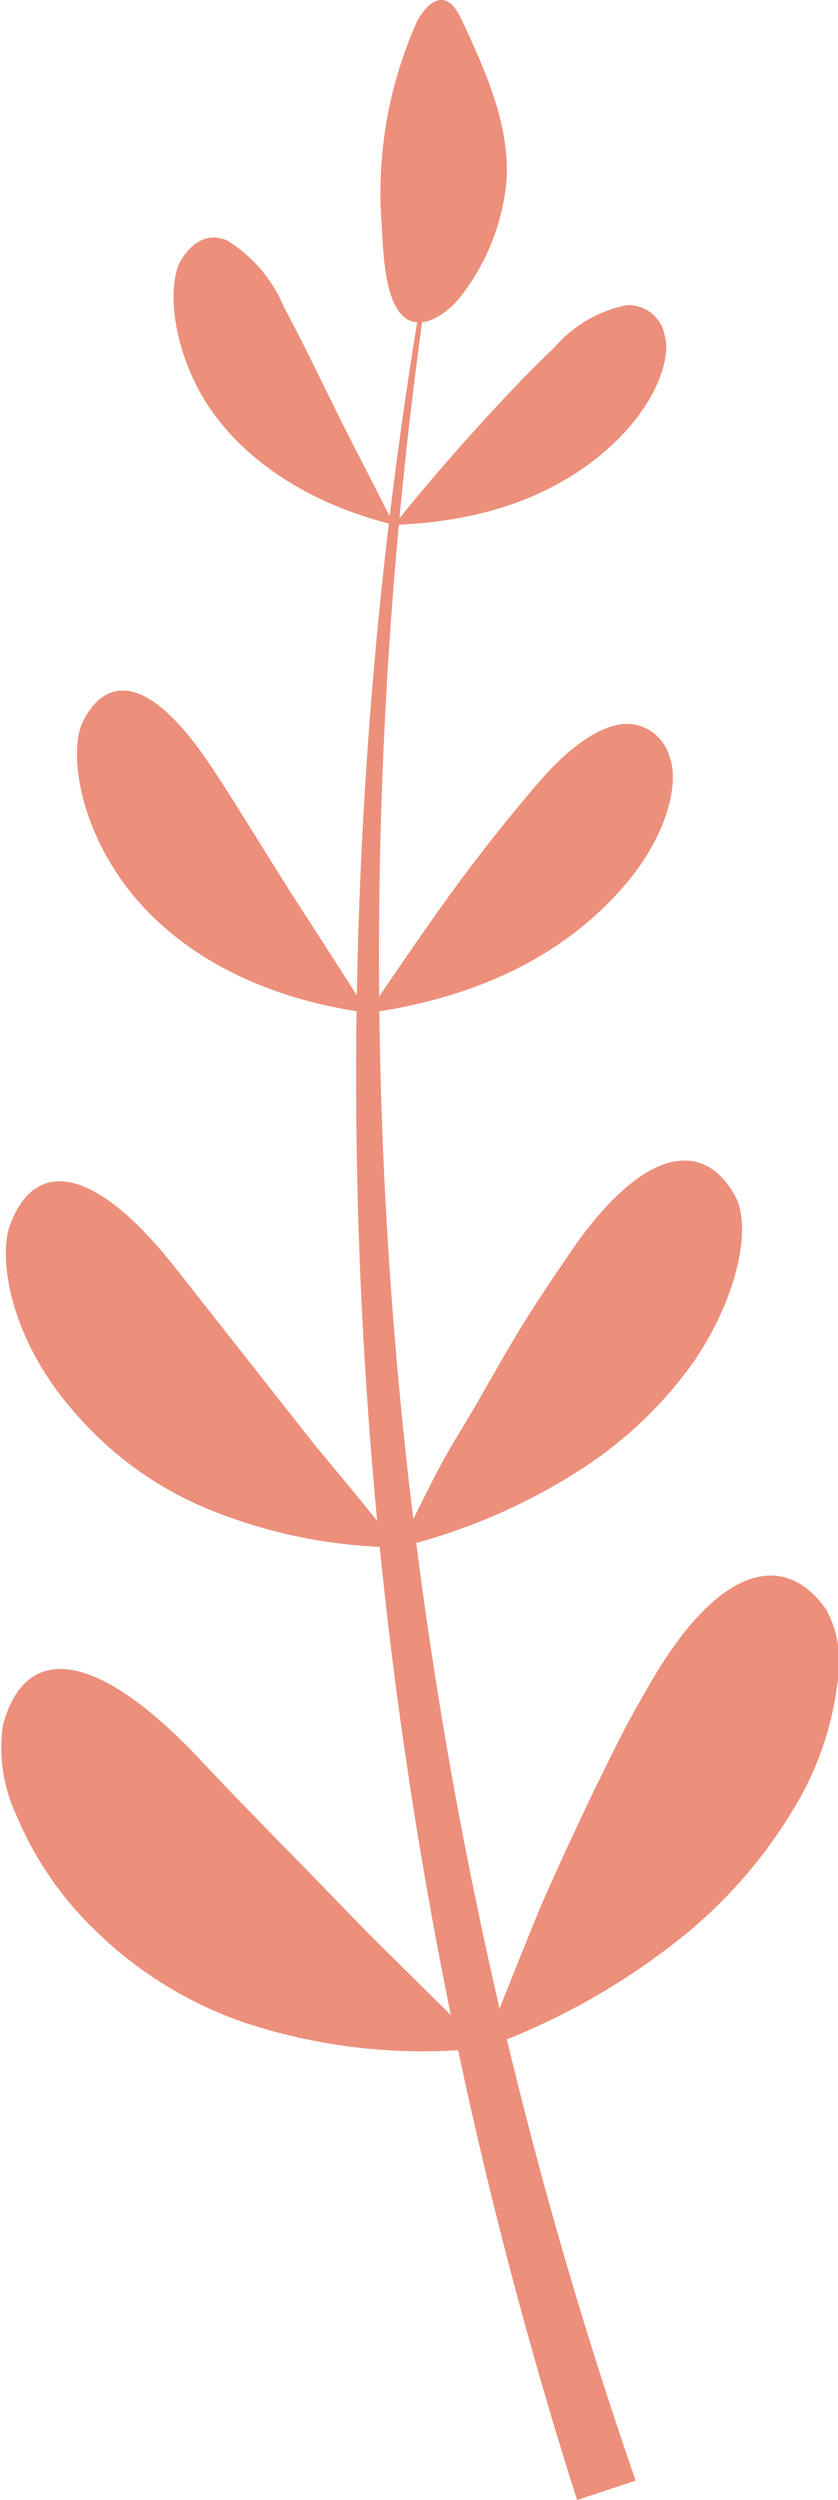
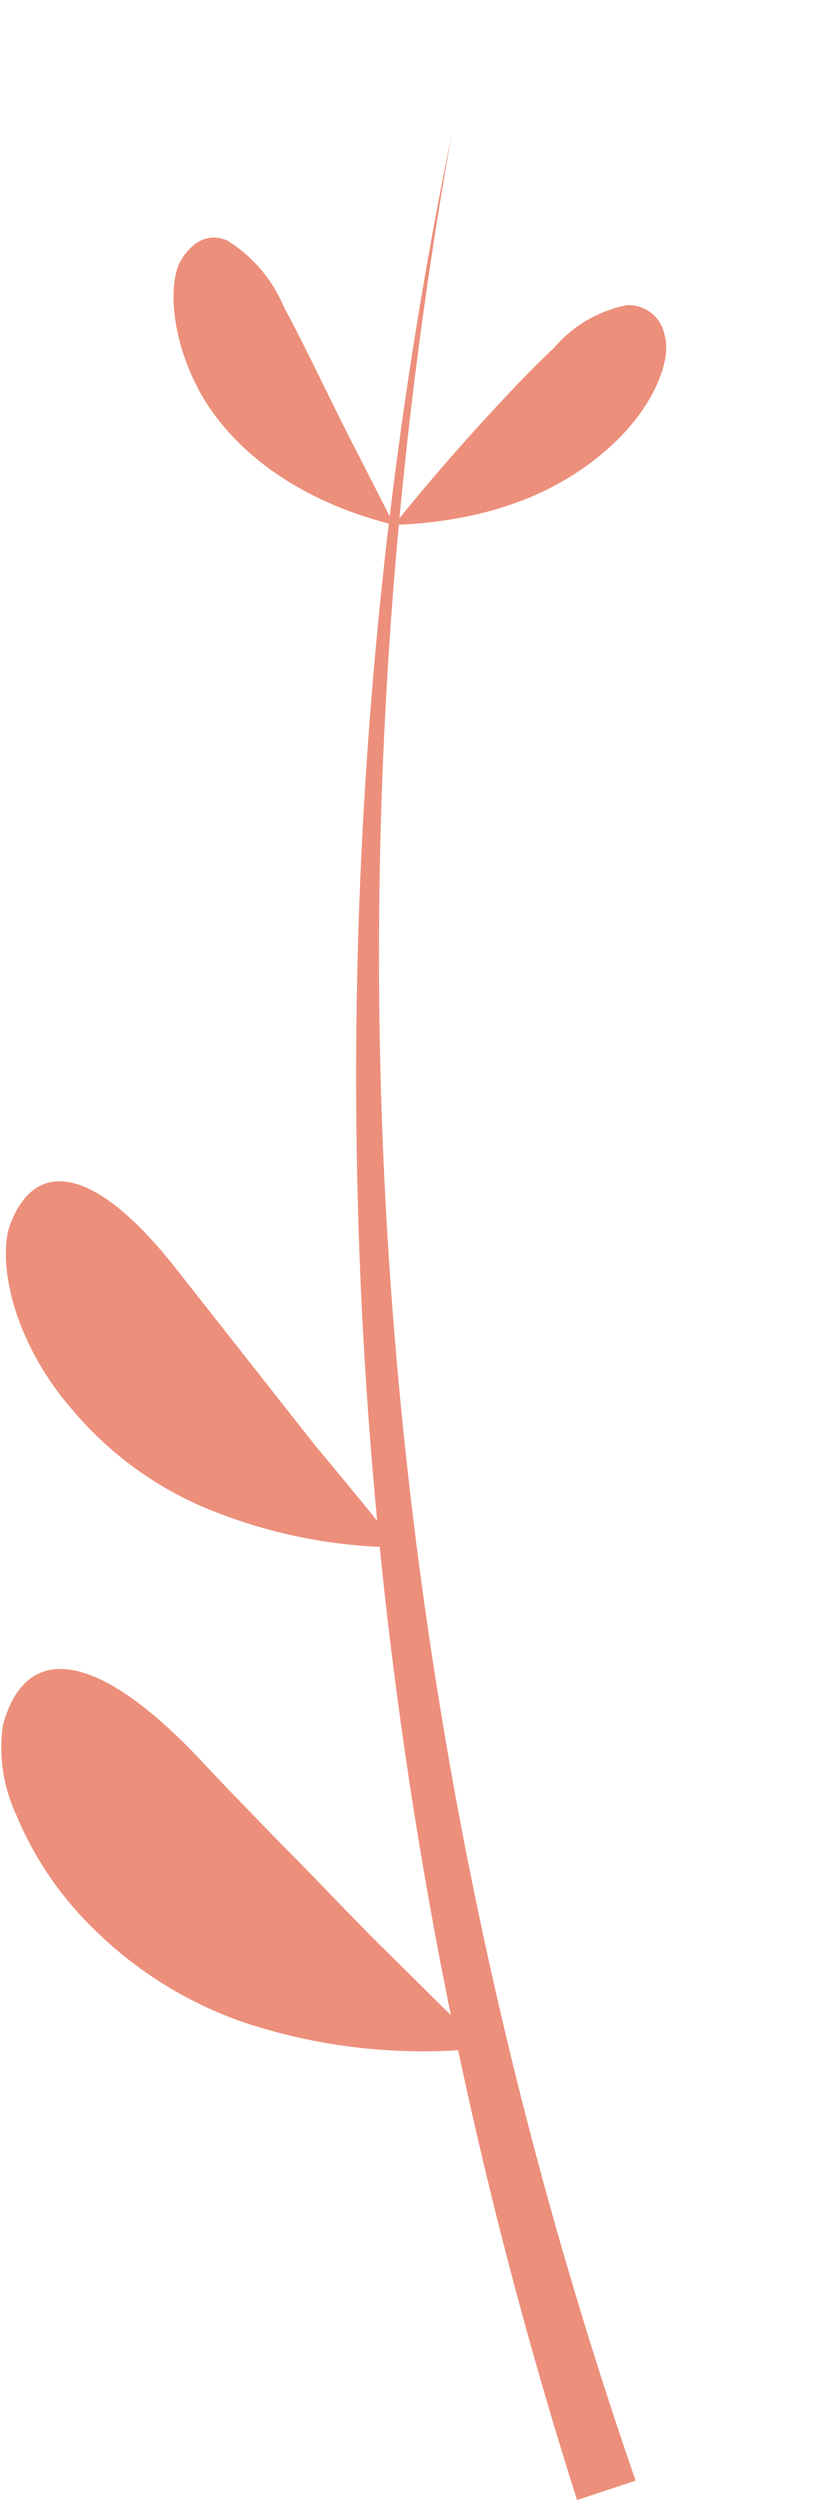
<svg xmlns="http://www.w3.org/2000/svg" width="34.62" height="103.21" viewBox="0 0 34.62 103.21">
  <g id="Calque_2" data-name="Calque 2">
    <g id="Calque_1-2" data-name="Calque 1">
      <g>
        <g>
          <g>
            <path d="M20,84.55l-4.45-4.4c-1.25-1.25-2.57-2.66-3.91-4l-1.94-2c-.61-.63-1.18-1.24-1.71-1.8-4.25-4.38-7-4.4-7.87-1.12a6.53,6.53,0,0,0,.54,3.67,14.15,14.15,0,0,0,3.28,4.8,16.44,16.44,0,0,0,6.37,3.87A23.53,23.53,0,0,0,20,84.55Z" style="fill: #ec8f7b" />
-             <path d="M20,84.55s1-2.58,2.29-5.73c.68-1.58,1.49-3.31,2.27-4.94.4-.81.79-1.61,1.17-2.35s.79-1.44,1.15-2.07c2.88-4.95,5.59-5.41,7.26-3a4.6,4.6,0,0,1,.45,3.07A12.94,12.94,0,0,1,33,74.31a19.94,19.94,0,0,1-4.53,5.42A28.52,28.52,0,0,1,20,84.55Z" style="fill: #ec8f7b" />
          </g>
          <path d="M16.48,63.88s-.39-.46-1-1.22S14,60.85,13,59.65L7.15,52.22C3.83,48.07,1.42,47.84.41,50.58c-.49,1.36,0,4.65,2.57,7.61A14.69,14.69,0,0,0,8.13,62.1,21.11,21.11,0,0,0,16.48,63.88Z" style="fill: #ec8f7b" />
-           <path d="M16.48,63.88l.71-1.4c.44-.87,1-2.06,1.81-3.37s1.57-2.74,2.39-4.09,1.7-2.63,2.41-3.66c2.92-4.08,5.31-4.26,6.56-2,.65,1.13.28,3.91-1.68,6.83a17,17,0,0,1-4.45,4.32A24.32,24.32,0,0,1,16.48,63.88Z" style="fill: #ec8f7b" />
-           <path d="M15.21,41.82l-2.38-3.71c-1.38-2.09-2.91-4.67-4.1-6.46s-2.25-2.78-3.14-3.06-1.66.16-2.17,1.21-.29,3.69,1.42,6.27S9.85,41.09,15.21,41.82Z" style="fill: #ec8f7b" />
-           <path d="M15.21,41.82s1.08-1.63,2.48-3.62a72.66,72.66,0,0,1,4.53-5.86c1.32-1.54,2.49-2.3,3.43-2.44a1.83,1.83,0,0,1,2,1.32c.42,1,0,3.23-1.94,5.44S20.58,41.07,15.21,41.82Z" style="fill: #ec8f7b" />
          <path d="M16.28,21.67s-.73-1.44-1.68-3.29-2-4.1-2.86-5.68A5.89,5.89,0,0,0,9.37,9.92c-.72-.3-1.39,0-1.89.82S7,13.76,8.16,16,11.91,20.59,16.28,21.67Z" style="fill: #ec8f7b" />
          <path d="M16.28,21.67s1-1.26,2.35-2.8,3-3.33,4.26-4.51a5.3,5.3,0,0,1,3-1.76,1.51,1.51,0,0,1,1.57,1.26c.27.85-.29,2.71-2.06,4.4S20.81,21.51,16.28,21.67Z" style="fill: #ec8f7b" />
-           <path d="M26.26,102.41a192.47,192.47,0,0,1-7.6-96.86,193.68,193.68,0,0,0,5.18,97.66Z" style="fill: #ec8f7b" />
+           <path d="M26.26,102.41a192.47,192.47,0,0,1-7.6-96.86,193.68,193.68,0,0,0,5.18,97.66" style="fill: #ec8f7b" />
        </g>
-         <path d="M20.93,7.41c.12-2.3-.88-4.49-1.85-6.58C18.9.46,18.65,0,18.24,0s-.77.44-1,.86a17.3,17.3,0,0,0-1.48,8.3c.07,1,.08,3.1.87,3.87s2-.2,2.51-.93A9.13,9.13,0,0,0,20.93,7.41Z" style="fill: #ec8f7b" />
      </g>
    </g>
  </g>
</svg>